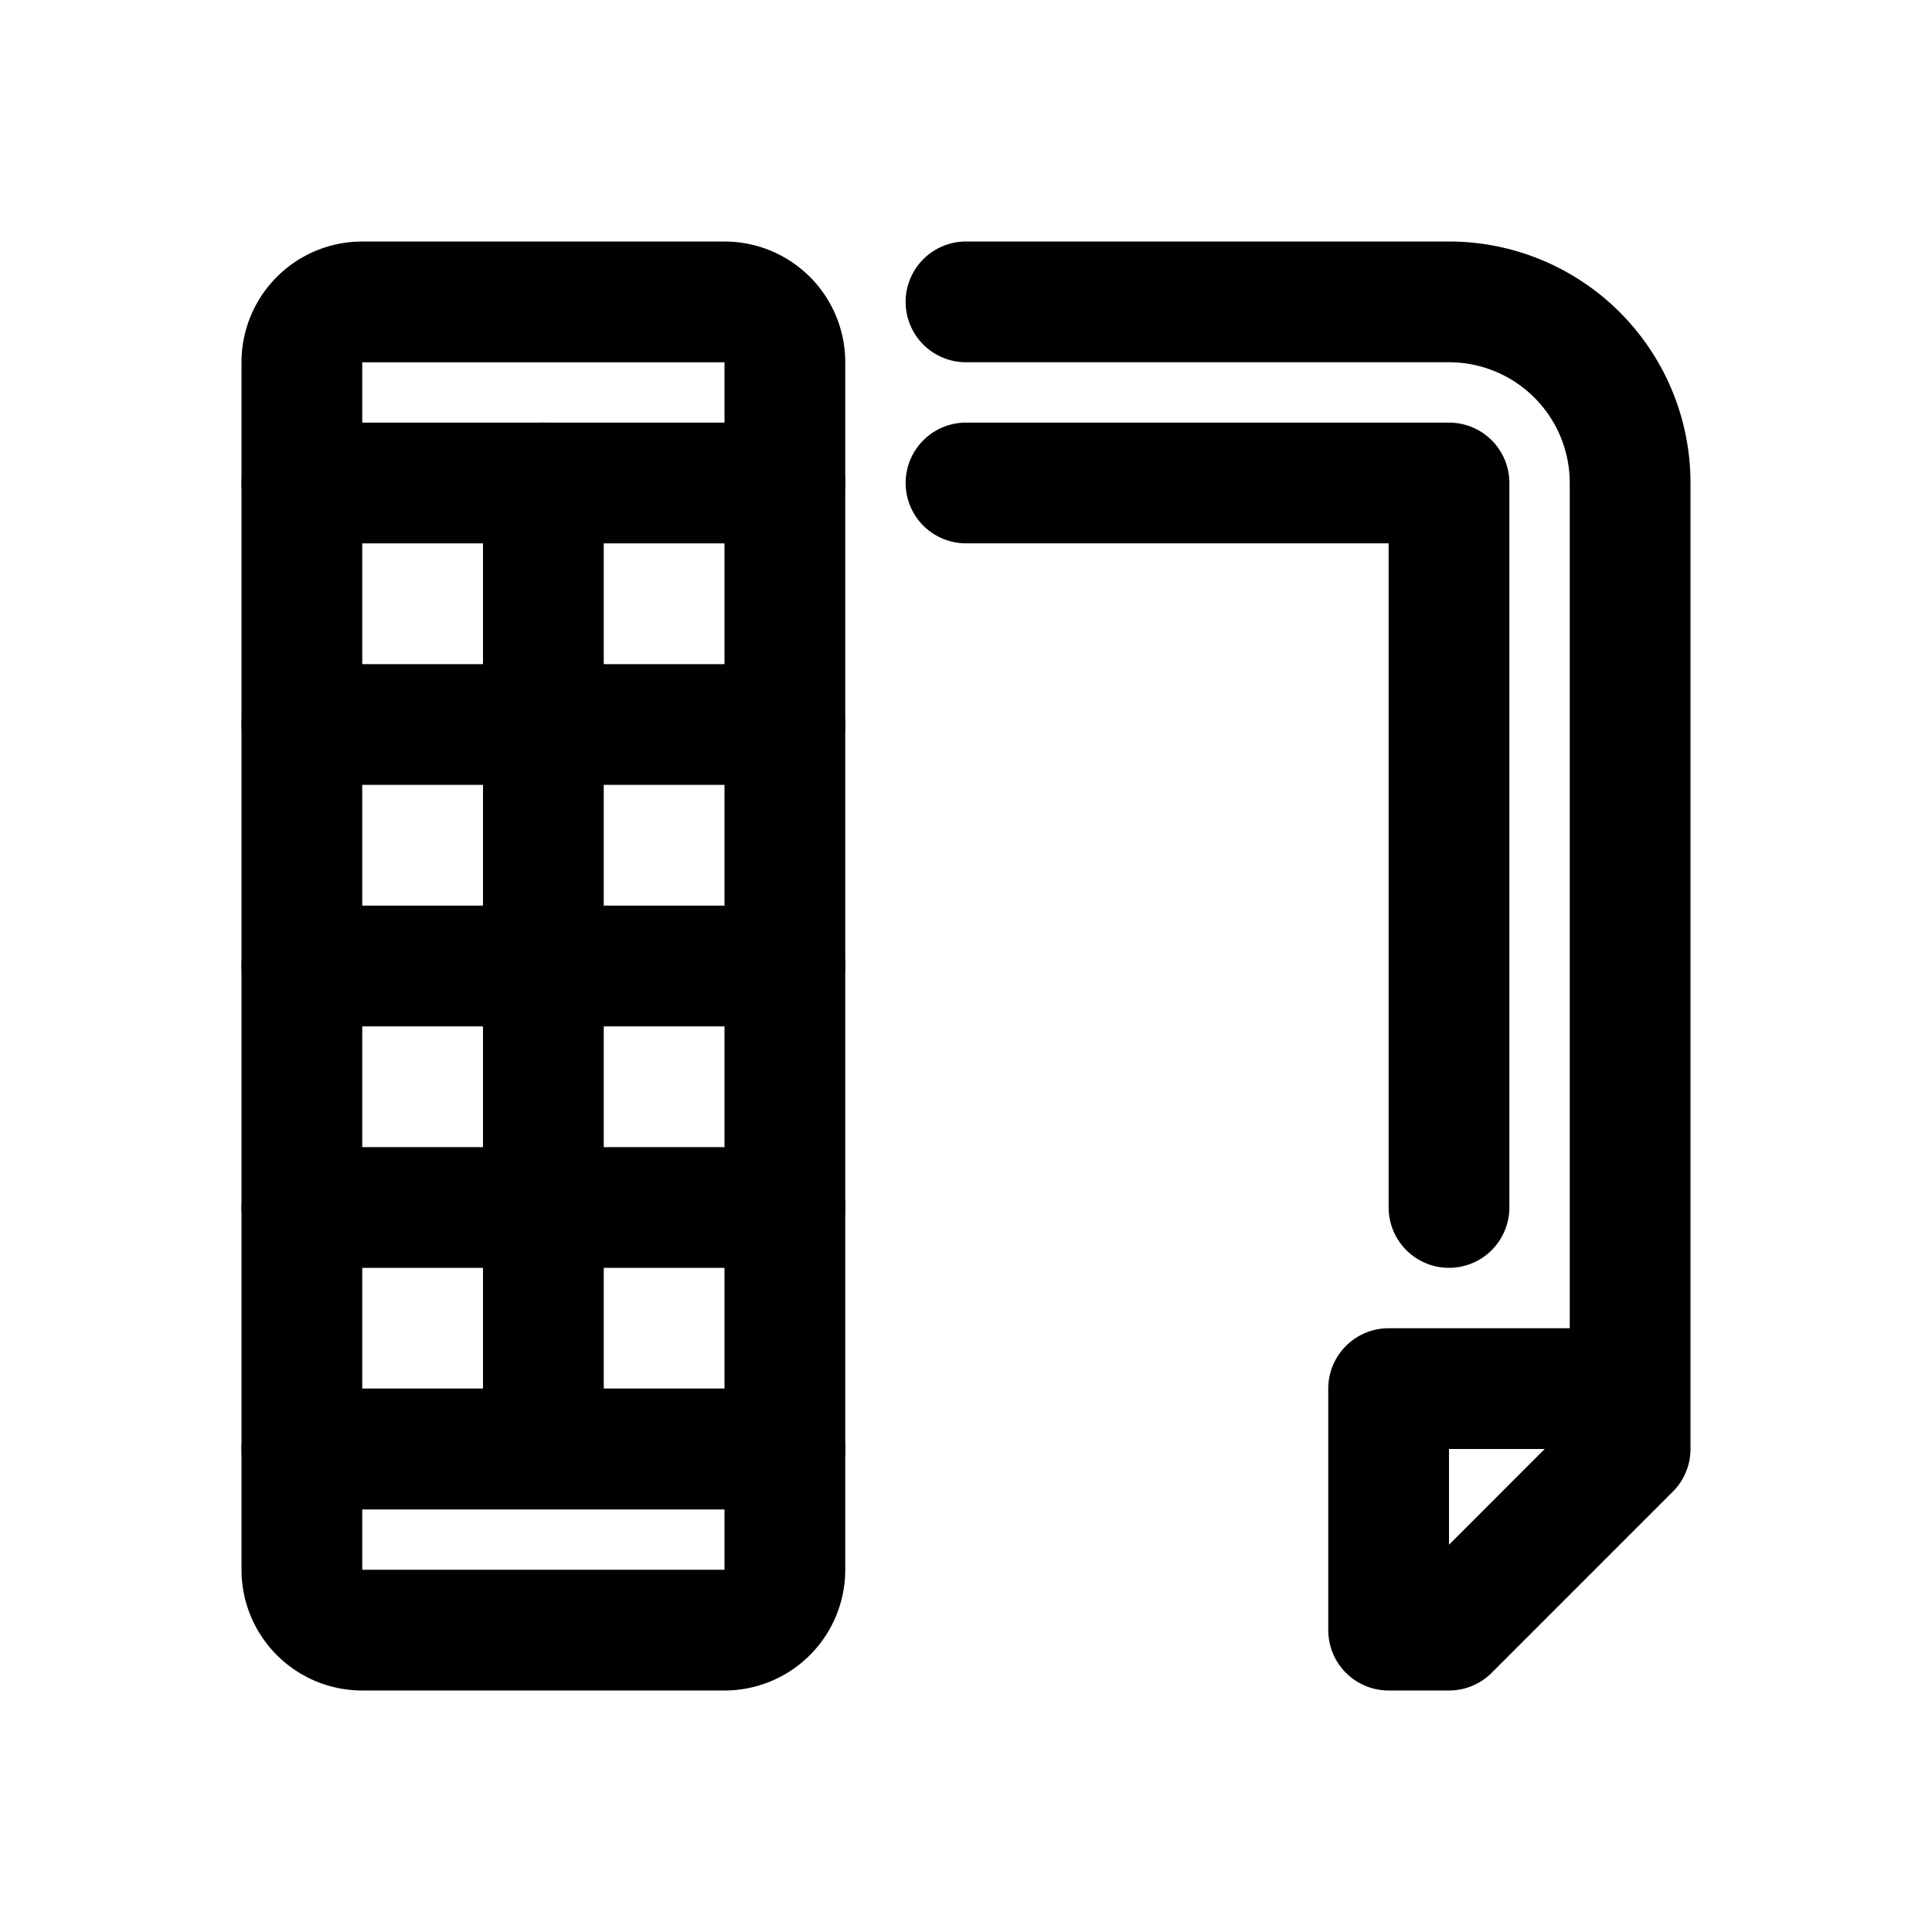
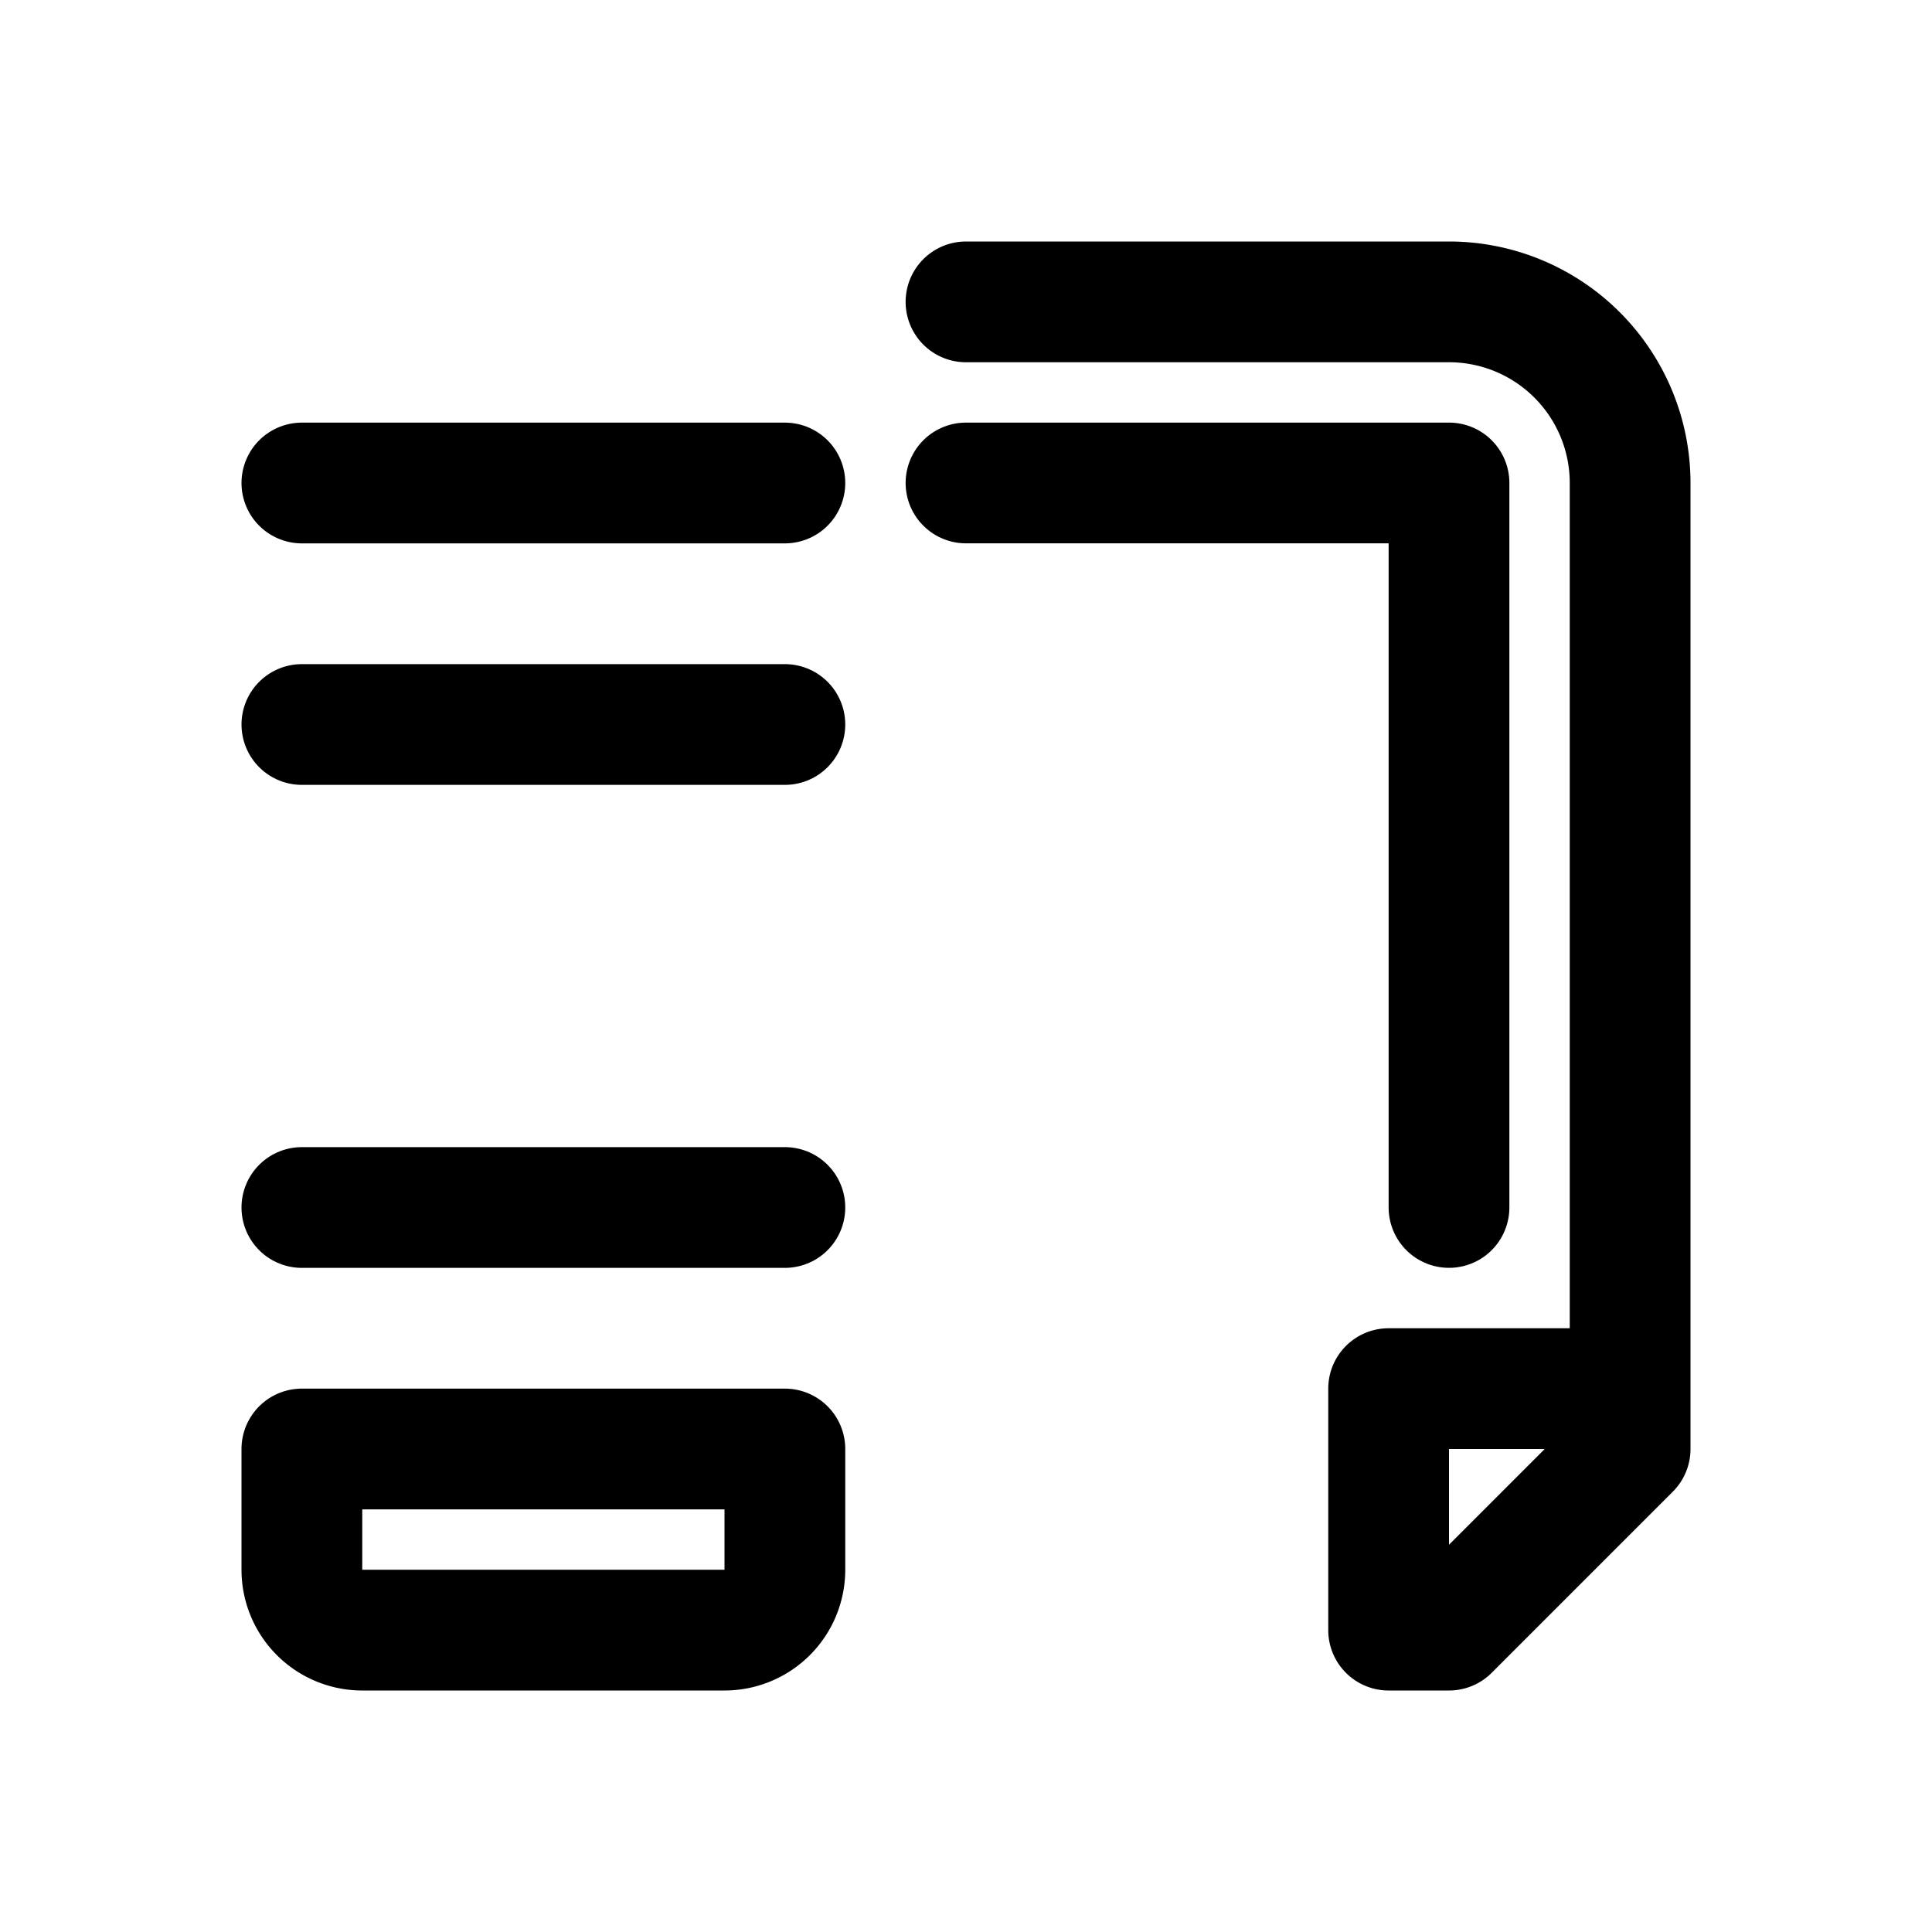
<svg xmlns="http://www.w3.org/2000/svg" height="64" viewBox="0 0 64 64" width="64">
  <defs>
    <style>
      .a {
        fill: none;
        stroke: #000;
        stroke-linecap: round;
        stroke-linejoin: round;
        stroke-width: 4px;
      }
    </style>
  </defs>
  <title />
  <g>
    <line class="a" x1="10" x2="26" y1="16" y2="16" />
    <line class="a" x1="10" x2="26" y1="24" y2="24" />
-     <line class="a" x1="10" x2="26" y1="32" y2="32" />
    <line class="a" x1="10" x2="26" y1="40" y2="40" />
-     <line class="a" x1="18" x2="18" y1="16" y2="47.999" />
    <path class="a" d="M32,10H48a6,6,0,0,1,6,6V47.999L48,54H46V46h8" />
-     <path class="a" d="M12,10.001H24A1.999,1.999,0,0,1,26,12V48H10V12A1.999,1.999,0,0,1,12,10.001Z" />
    <path class="a" d="M24,54H12a2,2,0,0,1-2-2V48H26v4A2,2,0,0,1,24,54Z" />
    <polyline class="a" points="32 15.999 48 15.999 48 39.999" />
  </g>
</svg>